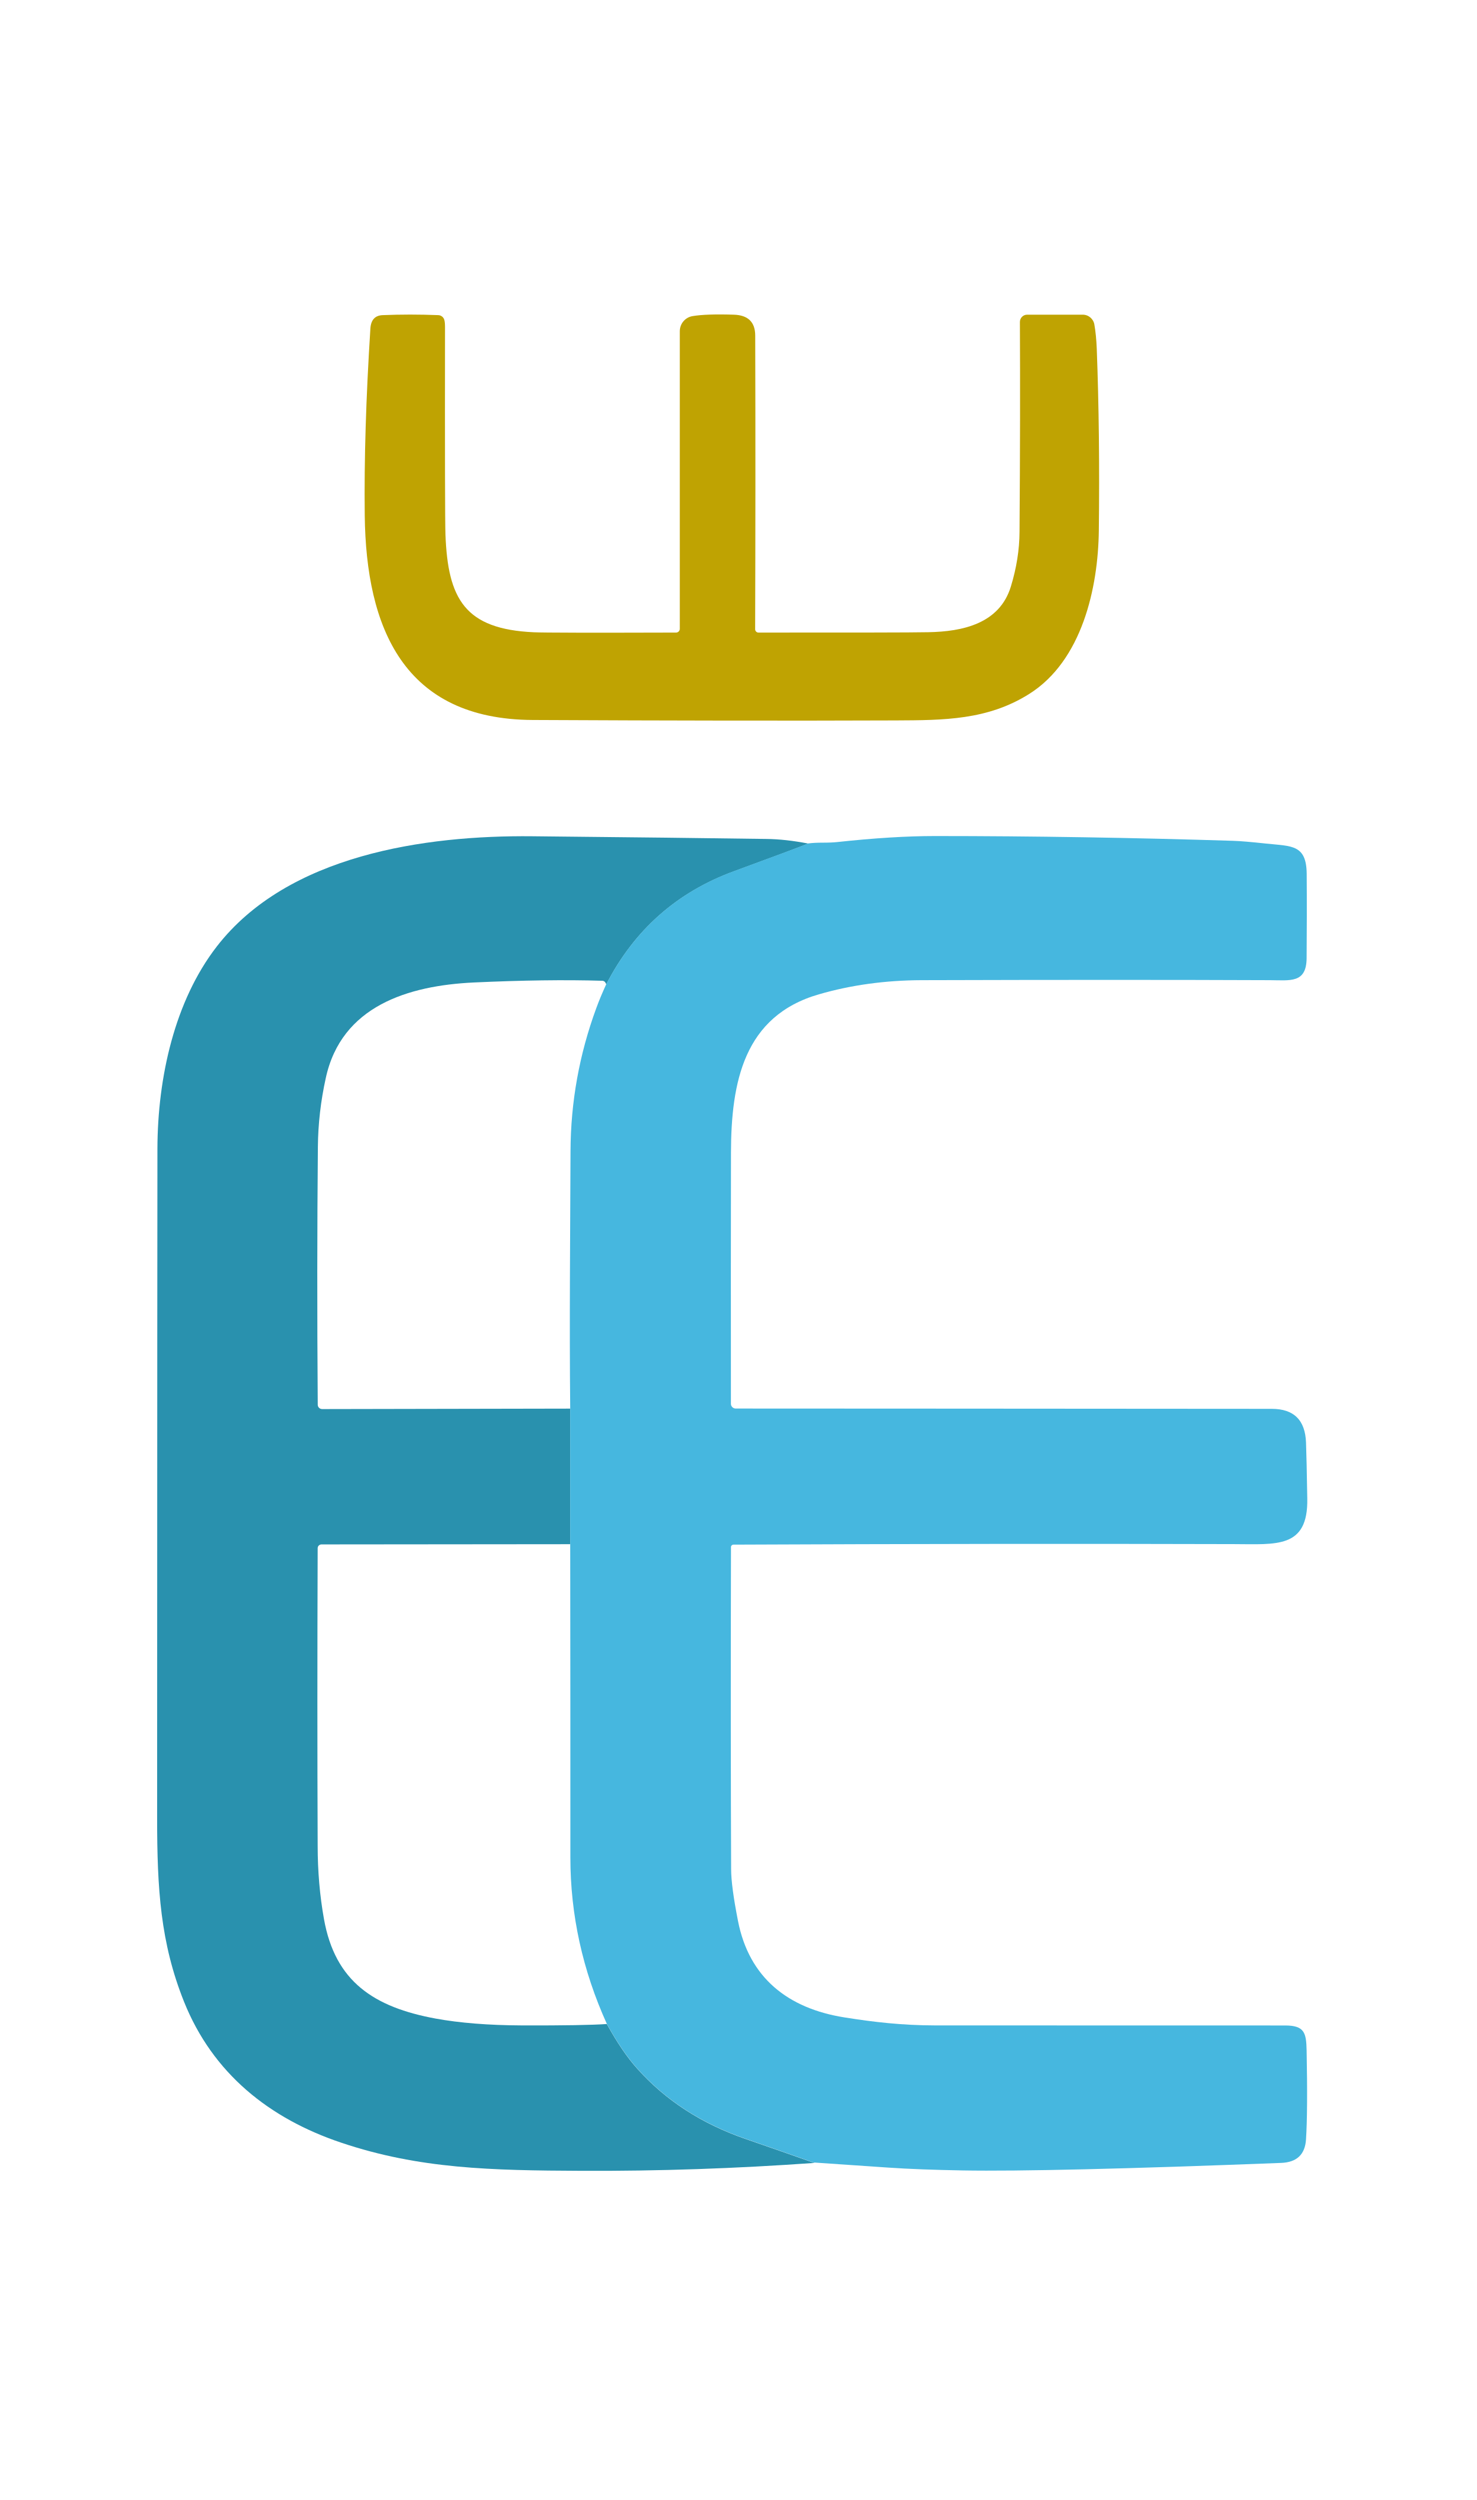
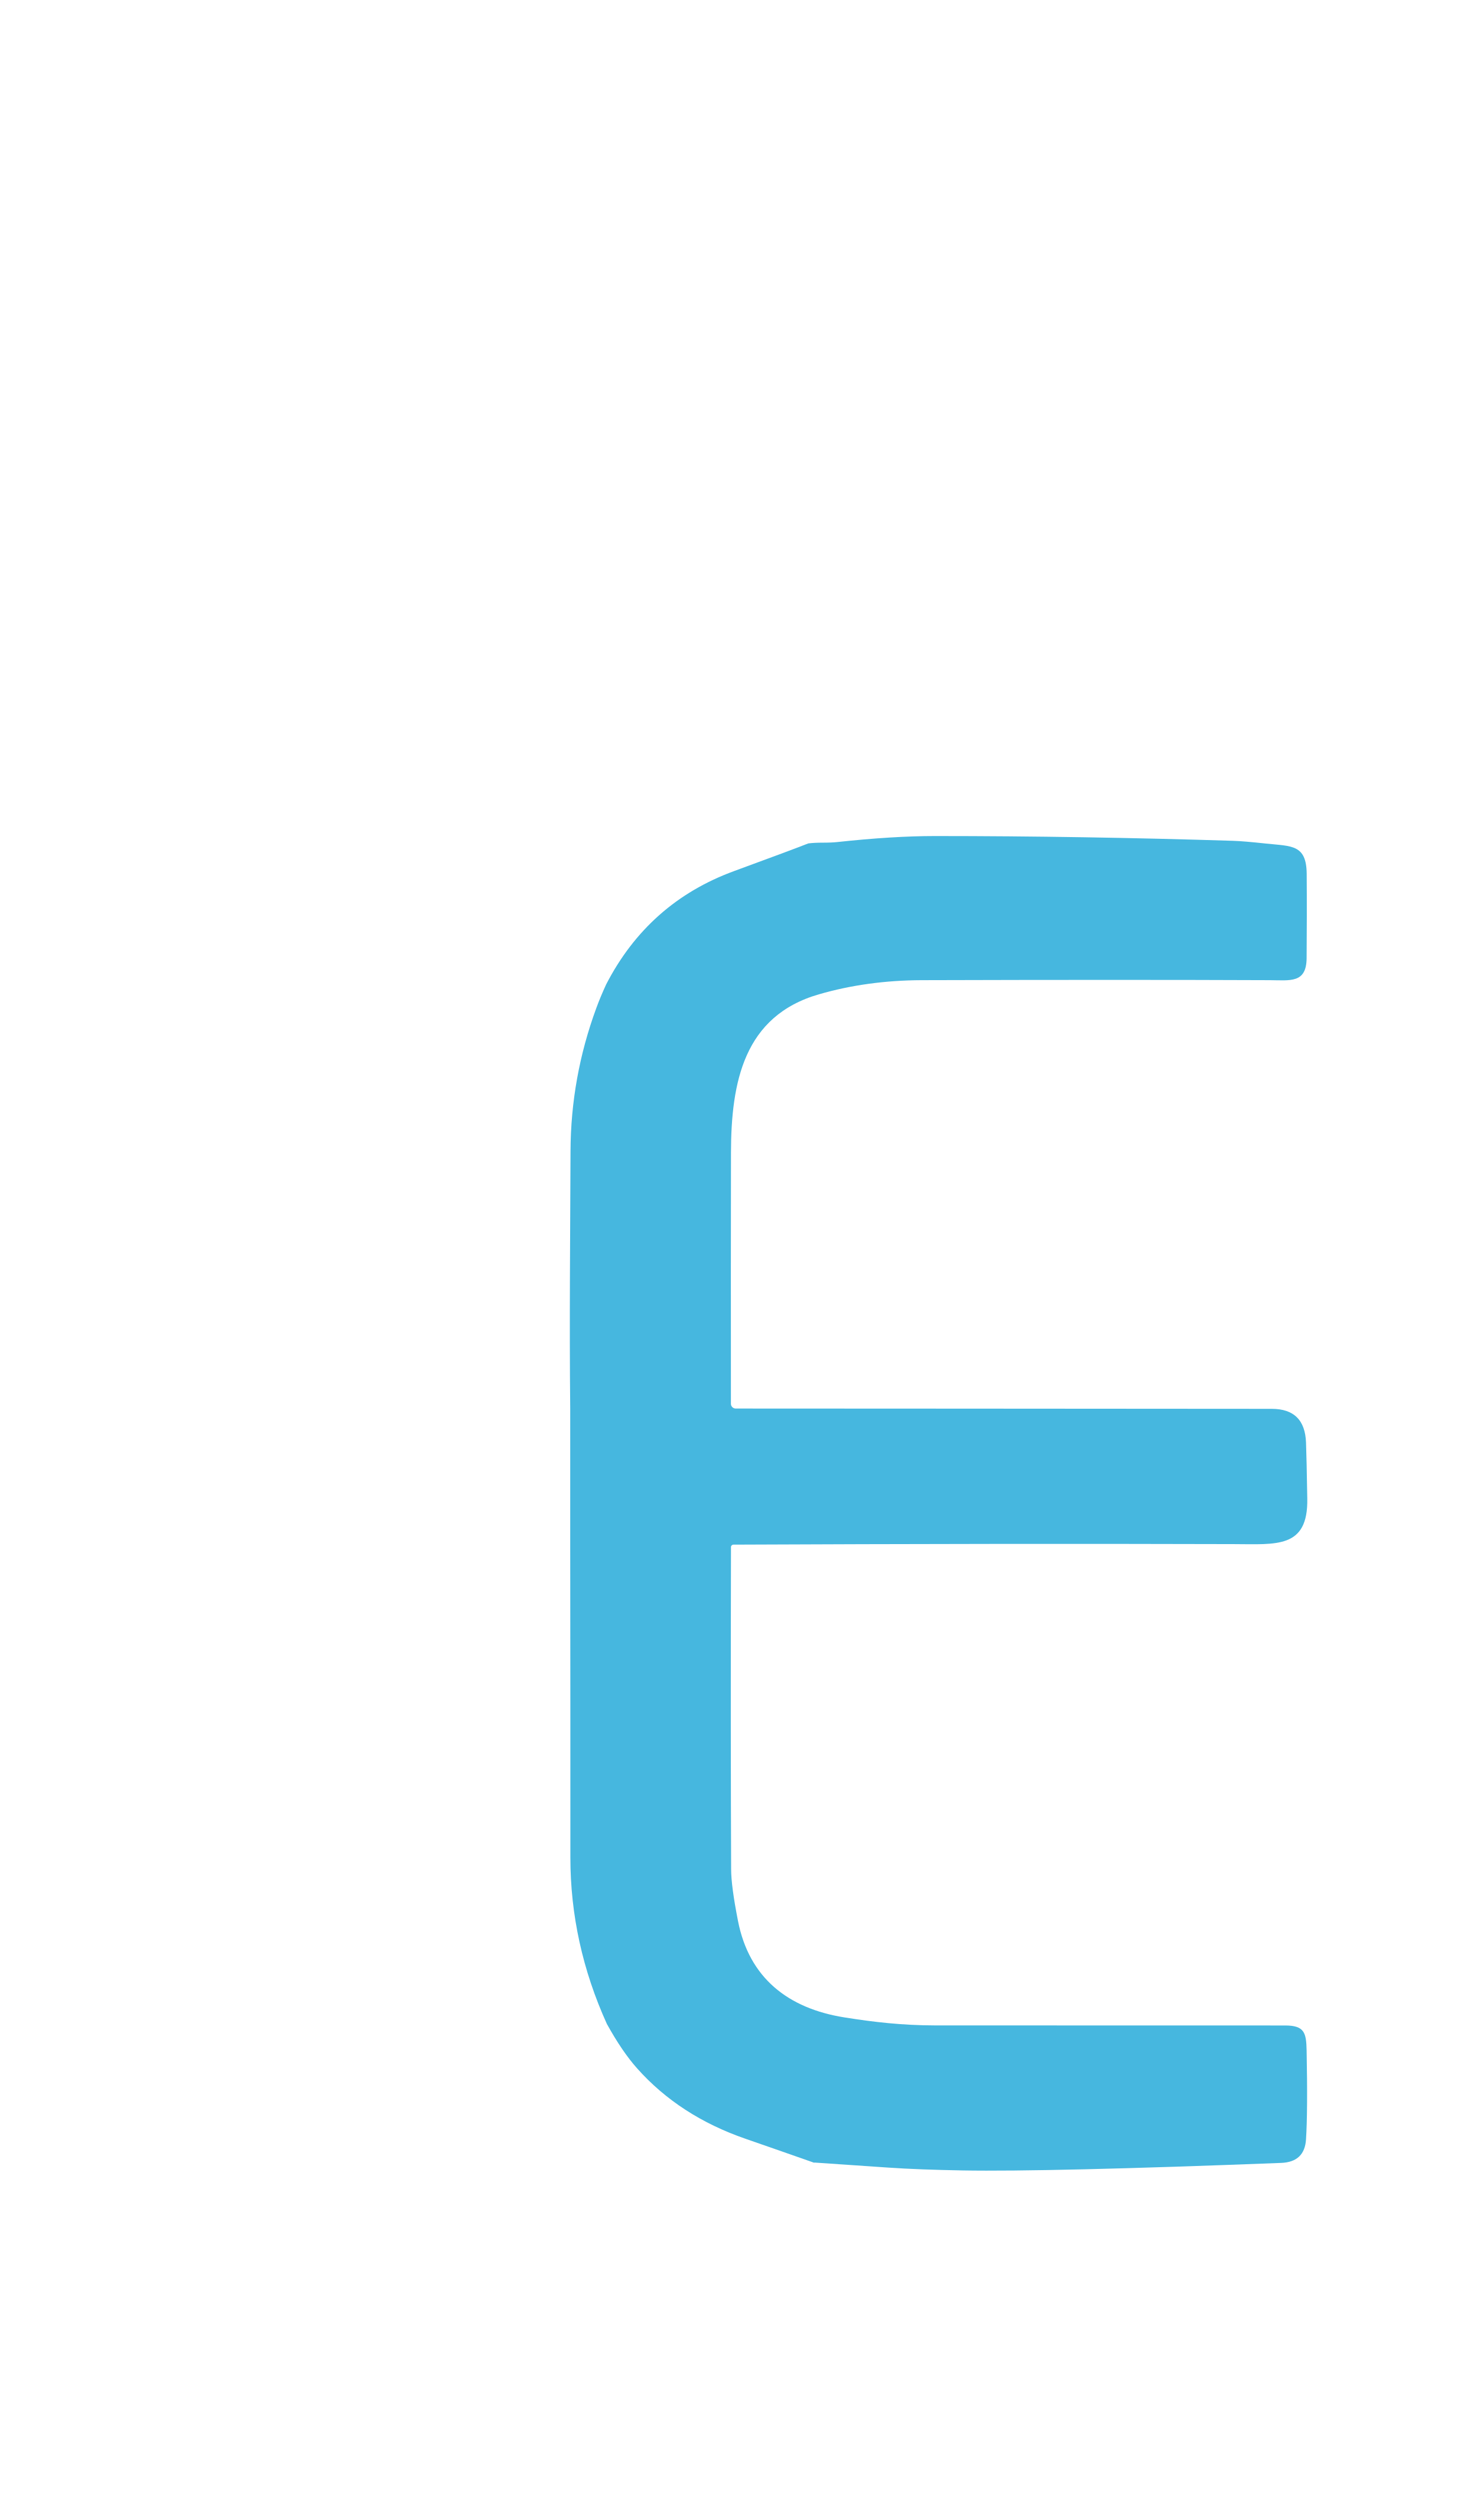
<svg xmlns="http://www.w3.org/2000/svg" width="94" height="159" viewBox="0 0 94 159" fill="none">
-   <path d="M43.264 39.983V21.067C43.264 20.588 43.609 20.181 44.083 20.105C44.641 20.011 45.508 19.977 46.691 20.015C47.605 20.039 48.064 20.484 48.064 21.346C48.083 27.871 48.078 34.093 48.059 40.021C48.059 40.14 48.154 40.234 48.268 40.234C54.342 40.234 57.945 40.234 59.076 40.211C61.273 40.173 63.617 39.666 64.336 37.299C64.696 36.12 64.881 34.959 64.885 33.818C64.923 28.771 64.928 24.324 64.909 20.479C64.909 20.224 65.113 20.015 65.368 20.015H68.91C69.274 20.015 69.587 20.28 69.648 20.64C69.729 21.095 69.776 21.606 69.8 22.165C69.937 25.792 69.98 29.647 69.932 33.738C69.89 37.403 68.858 42.02 65.51 44.132C62.854 45.808 60.061 45.808 56.984 45.822C50.379 45.846 42.686 45.836 33.899 45.794C25.699 45.751 23.299 39.95 23.213 32.786C23.171 29.23 23.294 25.262 23.573 20.887C23.611 20.342 23.871 20.063 24.354 20.044C25.509 19.996 26.688 19.996 27.891 20.044C28.071 20.049 28.232 20.172 28.279 20.352C28.308 20.451 28.322 20.602 28.322 20.811C28.312 28.842 28.322 33.236 28.35 33.993C28.502 38.099 29.581 40.017 33.975 40.215C34.595 40.244 37.615 40.249 43.027 40.234C43.159 40.234 43.264 40.126 43.264 39.998V39.983Z" fill="#BFA302" />
-   <path d="M51.44 53.654C50.787 53.915 49.21 54.502 46.715 55.416C43.079 56.746 40.366 59.147 38.577 62.623C38.577 62.571 38.548 62.523 38.511 62.471C38.468 62.414 38.402 62.381 38.331 62.381C35.968 62.31 33.236 62.348 30.145 62.49C25.974 62.689 21.727 63.986 20.733 68.57C20.411 70.028 20.245 71.482 20.231 72.931C20.184 78.055 20.179 83.528 20.222 89.348C20.222 89.499 20.349 89.623 20.501 89.623L36.29 89.594V98.217L20.463 98.231C20.326 98.231 20.217 98.34 20.217 98.473C20.193 105.272 20.193 111.575 20.217 117.385C20.217 119.028 20.354 120.586 20.619 122.063C21.329 126.041 23.796 127.665 27.721 128.389C29.25 128.669 31.082 128.815 33.208 128.825C35.907 128.834 37.71 128.801 38.619 128.735C39.268 129.909 39.907 130.856 40.551 131.571C42.35 133.588 44.651 135.08 47.449 136.046C48.855 136.534 50.313 137.04 51.819 137.571C46.857 137.926 41.915 138.096 36.991 138.073C31.272 138.049 26.689 137.954 21.727 136.287C17.135 134.749 13.537 131.874 11.709 127.31C10.213 123.569 10 120.16 10 115.647C10.005 89.514 10.014 75.313 10.019 73.045C10.033 68.546 11.108 63.664 13.802 60.194C18.323 54.369 27.044 53.119 33.88 53.19C40.239 53.252 45.205 53.309 48.77 53.361C49.599 53.37 50.489 53.47 51.435 53.654H51.44Z" fill="#2991AE" />
  <path d="M51.819 137.561C50.313 137.031 48.855 136.524 47.449 136.036C44.651 135.07 42.35 133.579 40.551 131.561C39.912 130.846 39.268 129.899 38.62 128.725C37.076 125.316 36.3 121.788 36.3 118.142C36.3 111.508 36.3 104.86 36.29 98.207V89.584C36.233 84.129 36.29 78.665 36.309 73.21C36.323 70.085 36.868 67.064 37.943 64.138C38.118 63.655 38.331 63.148 38.577 62.613C40.371 59.137 43.084 56.737 46.715 55.406C49.21 54.492 50.782 53.905 51.44 53.645C51.705 53.611 52.008 53.597 52.359 53.597C52.752 53.597 53.059 53.583 53.277 53.559C55.635 53.304 57.709 53.176 59.498 53.176C65.785 53.176 72.111 53.28 78.469 53.479C78.947 53.493 79.643 53.555 80.571 53.654C82.186 53.829 83.147 53.692 83.161 55.586C83.175 57.371 83.17 59.161 83.156 60.956C83.137 62.547 82.119 62.352 80.822 62.343C74.762 62.319 67.371 62.319 58.656 62.343C56.34 62.352 54.158 62.651 52.117 63.243C47.34 64.621 46.531 68.826 46.521 73.314C46.512 78.121 46.512 83.443 46.517 89.286C46.517 89.452 46.654 89.589 46.819 89.589C54.101 89.589 65.473 89.599 80.936 89.608C82.342 89.608 83.066 90.323 83.118 91.748C83.142 92.392 83.17 93.586 83.199 95.323C83.255 98.51 81.22 98.216 78.526 98.212C68.437 98.183 57.822 98.198 46.682 98.245C46.592 98.245 46.521 98.316 46.521 98.406C46.502 106.555 46.507 113.383 46.531 118.89C46.531 119.61 46.678 120.704 46.966 122.172C47.676 125.818 50.172 127.745 53.727 128.313C55.621 128.616 57.41 128.82 59.508 128.825C61.614 128.825 69.043 128.829 81.793 128.829C83.028 128.829 83.132 129.308 83.156 130.411C83.208 132.982 83.194 134.871 83.118 136.069C83.061 137.031 82.531 137.533 81.537 137.57C71.604 137.954 64.848 138.11 61.274 138.049C59.422 138.015 57.846 137.959 56.549 137.869C54.958 137.76 53.381 137.651 51.828 137.547L51.819 137.561Z" fill="#46B7DF" />
</svg>